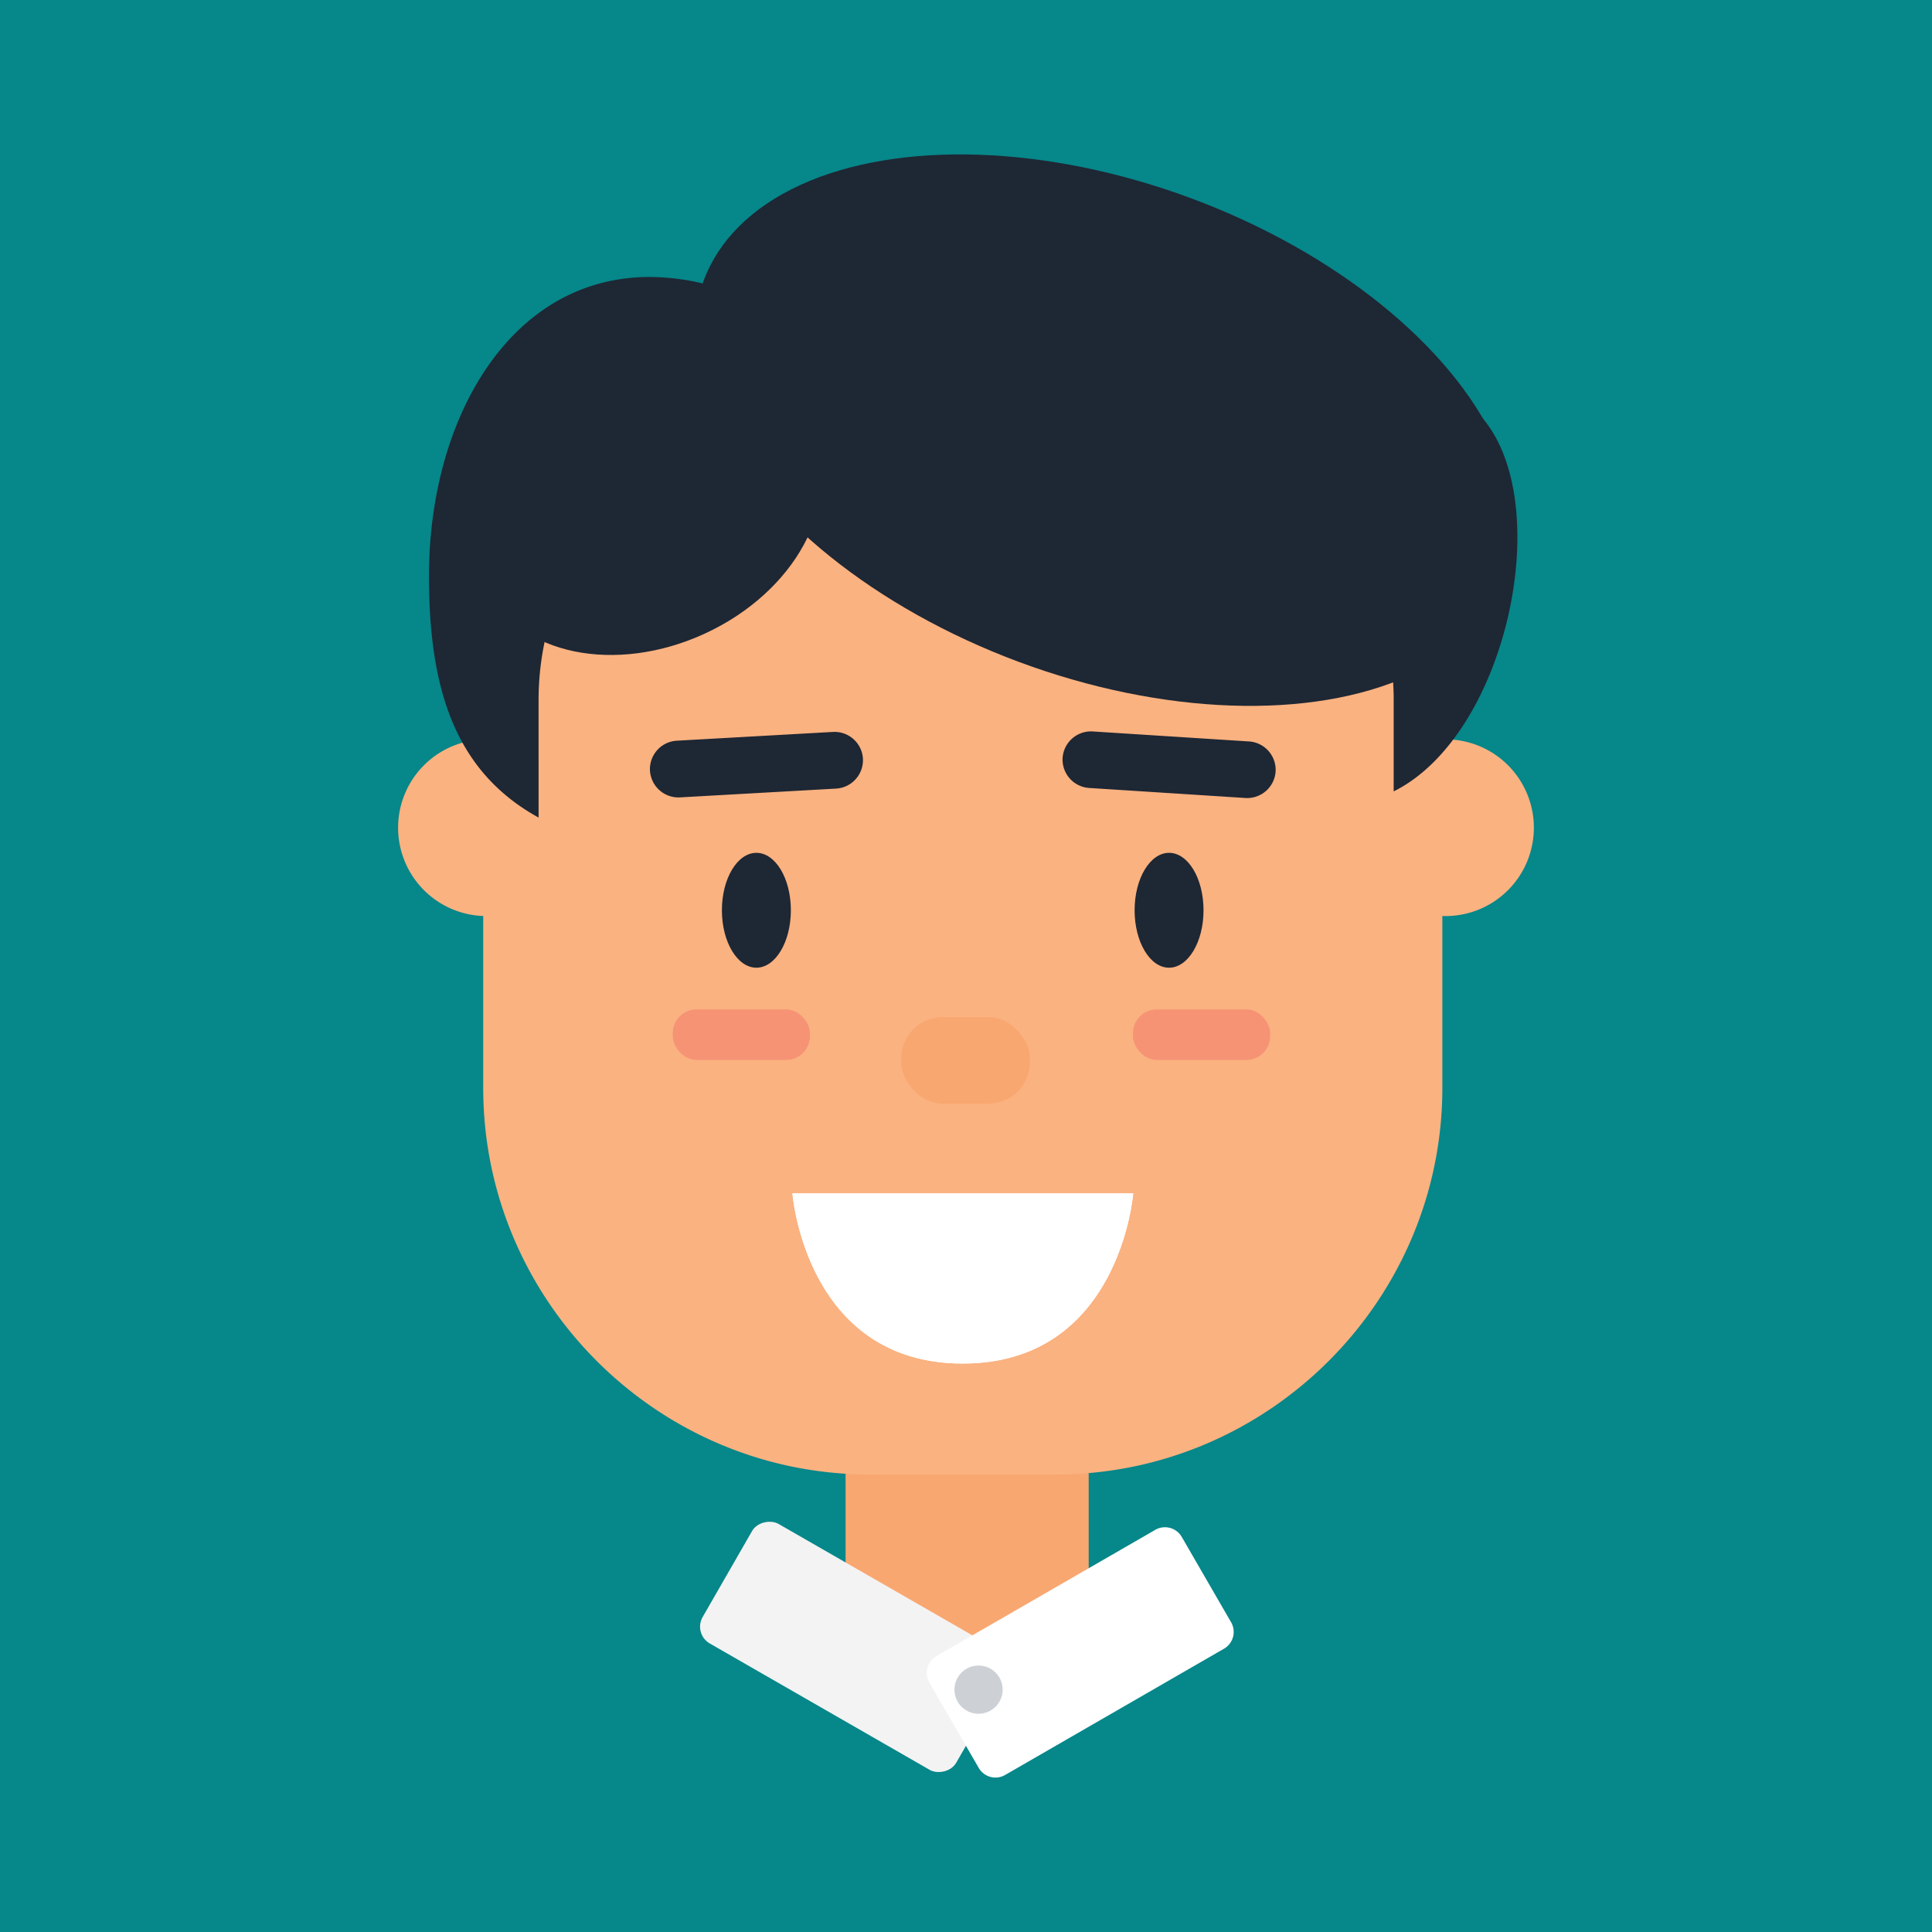
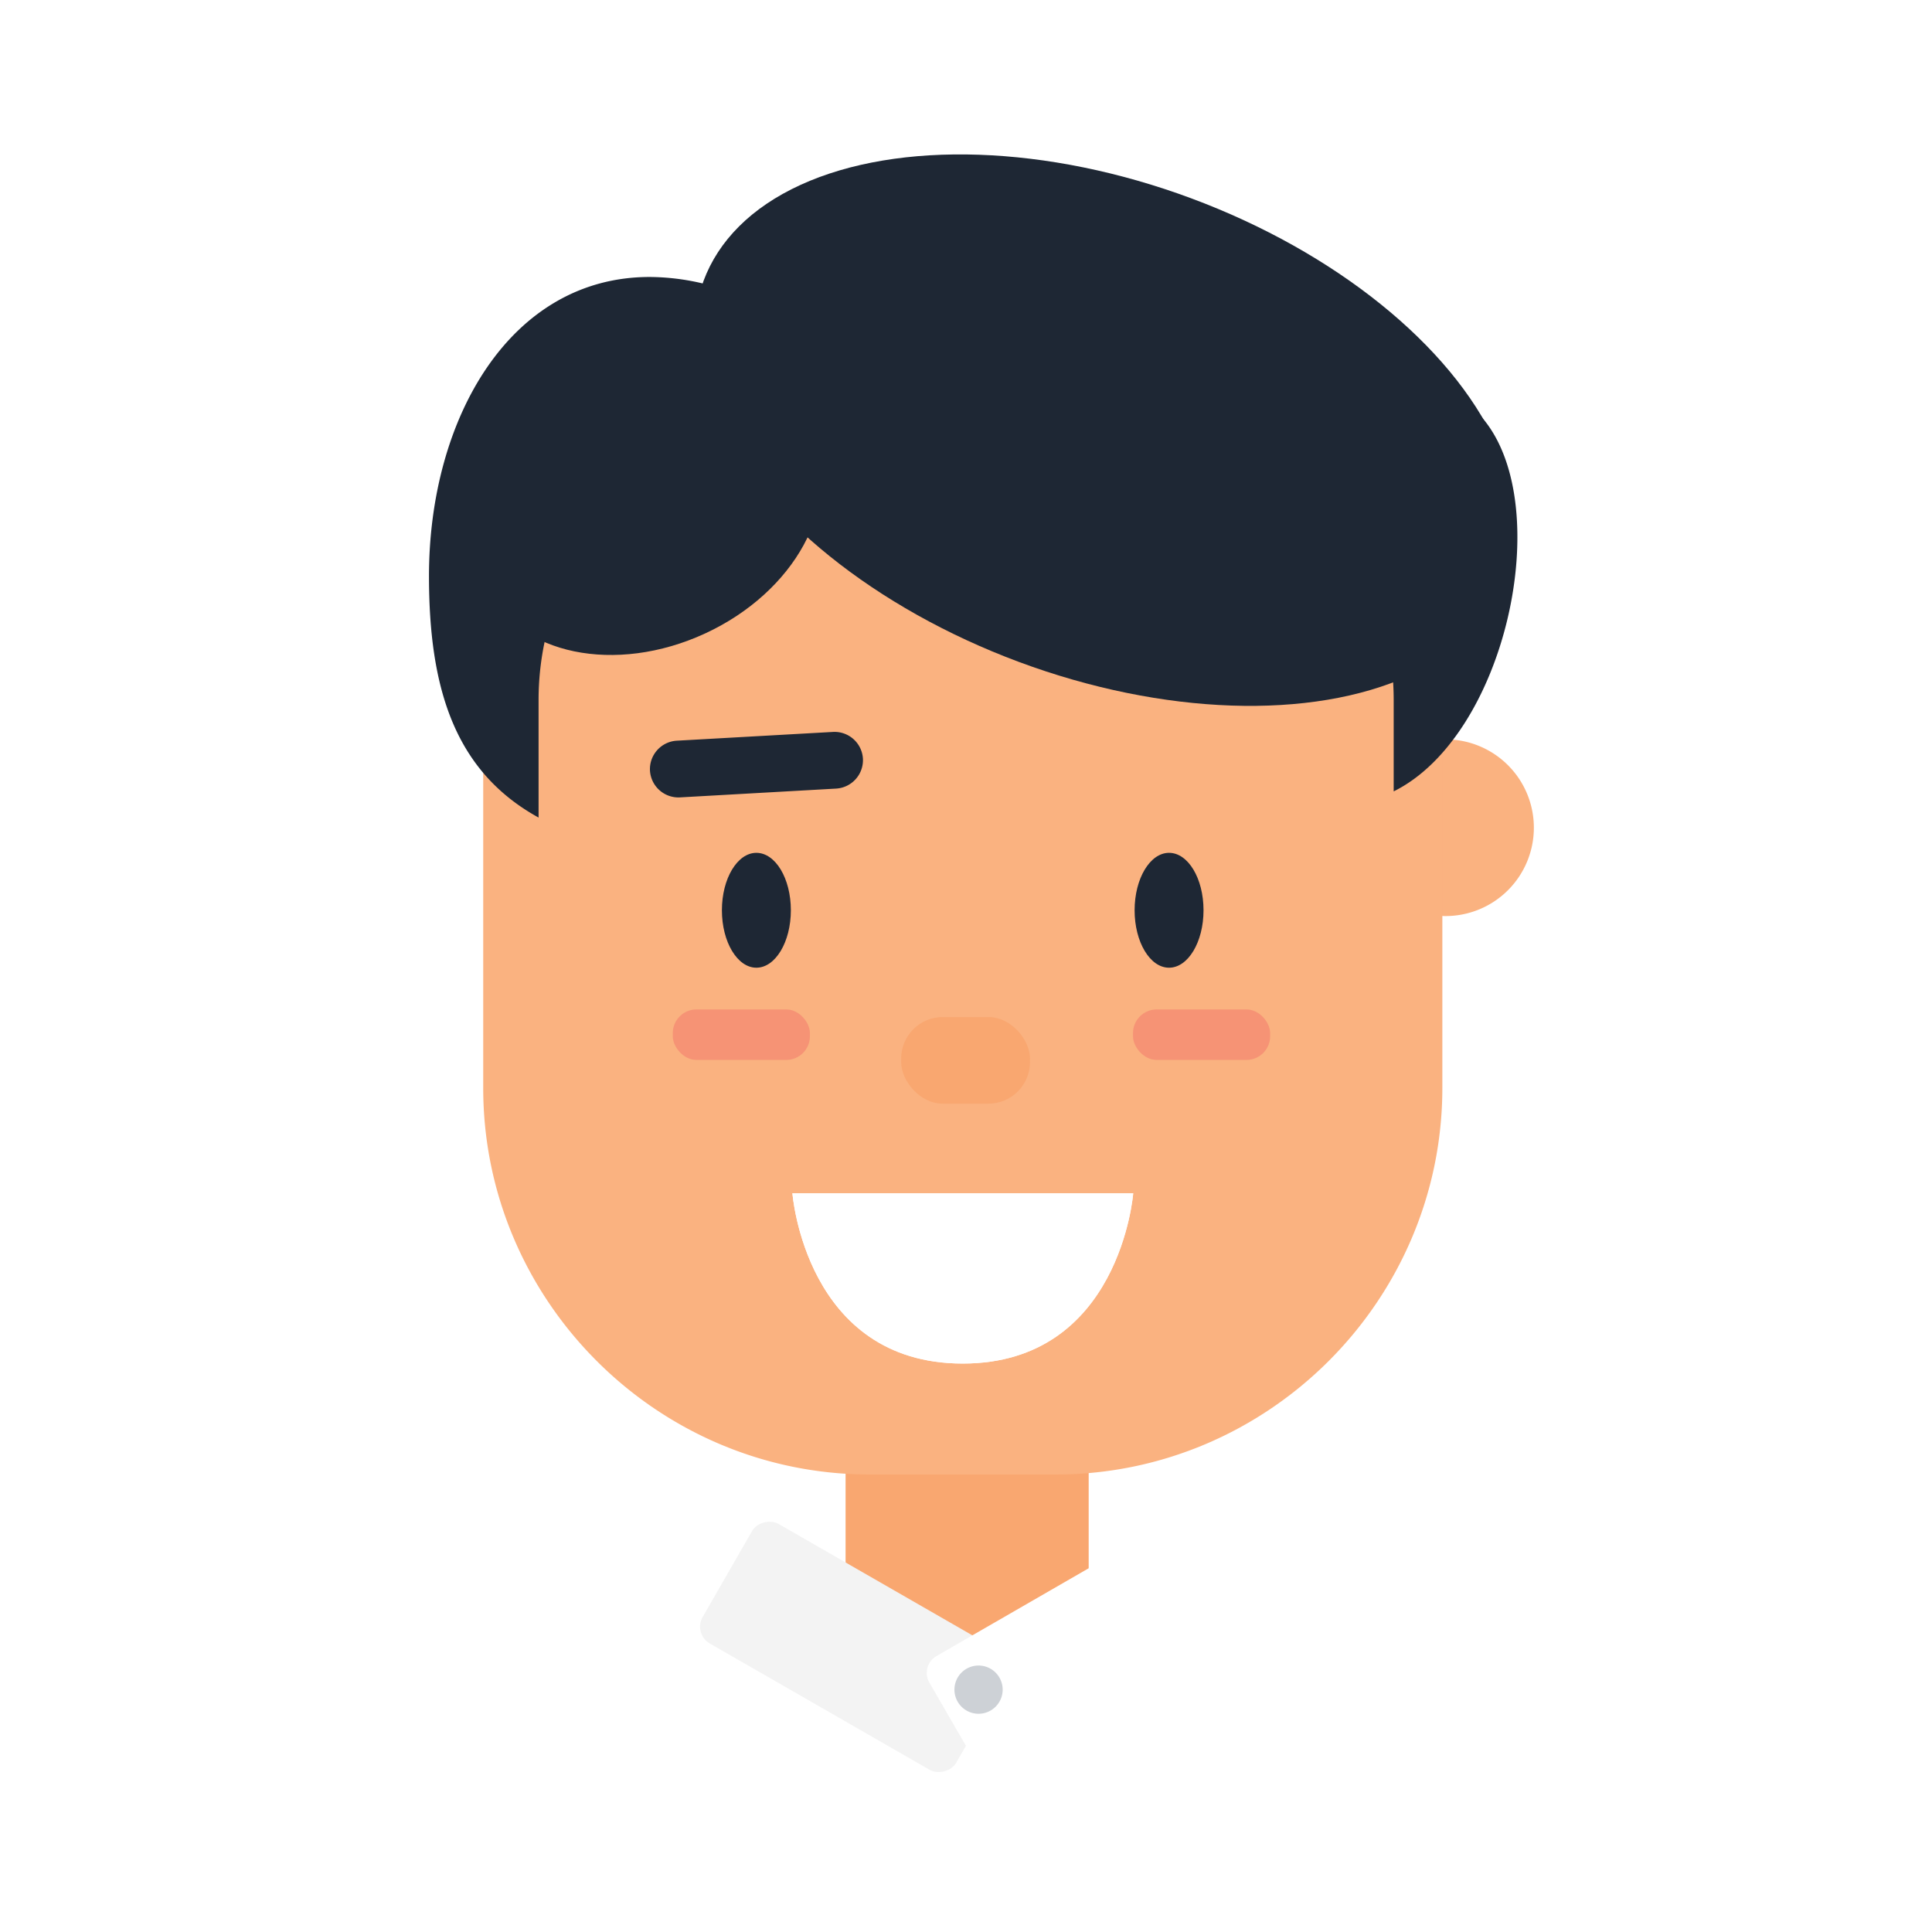
<svg xmlns="http://www.w3.org/2000/svg" id="Layer_1" data-name="Layer 1" viewBox="0 0 520 520">
  <defs>
    <style>.cls-1{fill:#06878a;}.cls-2{fill:#f9a770;}.cls-3{fill:#fab280;}.cls-4{fill:#1e2734;}.cls-5{fill:#fff;}.cls-6{fill:#f69375;}.cls-7{fill:#f3f3f3;}.cls-8{fill:#cdd1d6;}</style>
  </defs>
-   <rect class="cls-1" width="520" height="520" />
  <g id="head">
    <path class="cls-2" d="M396.3,604.4h0a32.81,32.81,0,0,1-32.71-32.71V518.37a5.2,5.2,0,0,1,5.19-5.19h55.05a5.21,5.21,0,0,1,5.19,5.19v53.32A32.81,32.81,0,0,1,396.3,604.4Z" transform="translate(-136 -136)" />
-     <path class="cls-3" d="M290.71,358.78A23.78,23.78,0,1,1,266.93,335,23.78,23.78,0,0,1,290.71,358.78Z" transform="translate(-136 -136)" />
+     <path class="cls-3" d="M290.71,358.78Z" transform="translate(-136 -136)" />
    <path class="cls-3" d="M548.84,358.78A23.78,23.78,0,1,1,525.07,335,23.77,23.77,0,0,1,548.84,358.78Z" transform="translate(-136 -136)" />
    <path class="cls-3" d="M420.16,532.86h-50.1c-57.21,0-104-46.81-104-104v-121a75.8,75.8,0,0,1,75.58-75.58h107a75.8,75.8,0,0,1,75.57,75.58v121C524.18,486.05,477.37,532.86,420.16,532.86Z" transform="translate(-136 -136)" />
  </g>
  <g id="face">
    <path class="cls-4" d="M348.86,381c0,8.54-4.16,15.46-9.28,15.46s-9.28-6.92-9.28-15.46,4.16-15.46,9.28-15.46S348.86,372.41,348.86,381Z" transform="translate(-136 -136)" />
    <path class="cls-4" d="M459.93,381c0,8.54-4.15,15.46-9.28,15.46s-9.27-6.92-9.27-15.46,4.15-15.46,9.27-15.46S459.93,372.41,459.93,381Z" transform="translate(-136 -136)" />
    <path class="cls-4" d="M361.06,348.25,319,350.62a7.68,7.68,0,0,1-8.06-7.2h0a7.67,7.67,0,0,1,7.2-8.06L360.2,333a7.66,7.66,0,0,1,8.06,7.2h0A7.68,7.68,0,0,1,361.06,348.25Z" transform="translate(-136 -136)" />
-     <path class="cls-4" d="M471.2,350.78l-42.07-2.7A7.66,7.66,0,0,1,422,340h0a7.66,7.66,0,0,1,8.11-7.13l42.08,2.69a7.67,7.67,0,0,1,7.14,8.12h0A7.67,7.67,0,0,1,471.2,350.78Z" transform="translate(-136 -136)" />
    <path class="cls-5" d="M441,457.2S437.5,503,395.12,503s-45.84-45.83-45.84-45.83H441Z" transform="translate(-136 -136)" />
    <path class="cls-5" d="M441,457.2S437.5,503,395.12,503s-45.84-45.83-45.84-45.83H441Z" transform="translate(-136 -136)" />
    <rect class="cls-2" x="242.55" y="273.74" width="34.67" height="23.31" rx="11.18" />
    <rect class="cls-6" x="304.95" y="271.69" width="36.91" height="13.59" rx="6.37" />
    <rect class="cls-6" x="181.08" y="271.69" width="36.91" height="13.59" rx="6.37" />
  </g>
  <g id="hair">
    <path class="cls-4" d="M423.38,190.1c-46.8,0-55.64-2.36-71,36.45a63,63,0,0,0-41.54-16c-37.56,0-59.38,38.16-59.38,80.5,0,30.25,6.92,52.56,29.5,65V324.15a75.8,75.8,0,0,1,75.57-75.57h79a75.8,75.8,0,0,1,75.58,75.57V349c30.11-14.91,43.63-76.17,24.3-100S483.5,190.1,423.38,190.1Z" transform="translate(-136 -136)" />
    <ellipse class="cls-4" cx="433.47" cy="251.8" rx="66.56" ry="115.32" transform="translate(-89.65 434.29) rotate(-69.6)" />
    <path class="cls-4" d="M354.48,253.92c8.28,17.87-4.56,41.41-28.68,52.57s-50.37,5.73-58.65-12.14,4.57-41.41,28.68-52.58S346.21,236.05,354.48,253.92Z" transform="translate(-136 -136)" />
  </g>
  <path class="cls-2" d="M348.62,572.55c0,14.85,21.35,26.88,47.68,26.88S444,587.4,444,572.55a15.67,15.67,0,0,0-.4-3.42H349A15.67,15.67,0,0,0,348.62,572.55Z" transform="translate(-136 -136)" />
  <rect class="cls-7" x="345.09" y="541.49" width="36.99" height="78.44" rx="5.19" transform="matrix(0.5, -0.87, 0.87, 0.5, -457.12, 469.23)" />
  <path class="cls-5" d="M406.52,613.74l58.94-34a5.21,5.21,0,0,0,1.9-7.09l-13.3-23a5.22,5.22,0,0,0-7.1-1.9l-58.94,34a5.22,5.22,0,0,0-1.9,7.09l13.31,23A5.2,5.2,0,0,0,406.52,613.74Z" transform="translate(-136 -136)" />
  <path class="cls-8" d="M405.87,590.77a6.49,6.49,0,1,1-6.49-6.49A6.5,6.5,0,0,1,405.87,590.77Z" transform="translate(-136 -136)" />
</svg>